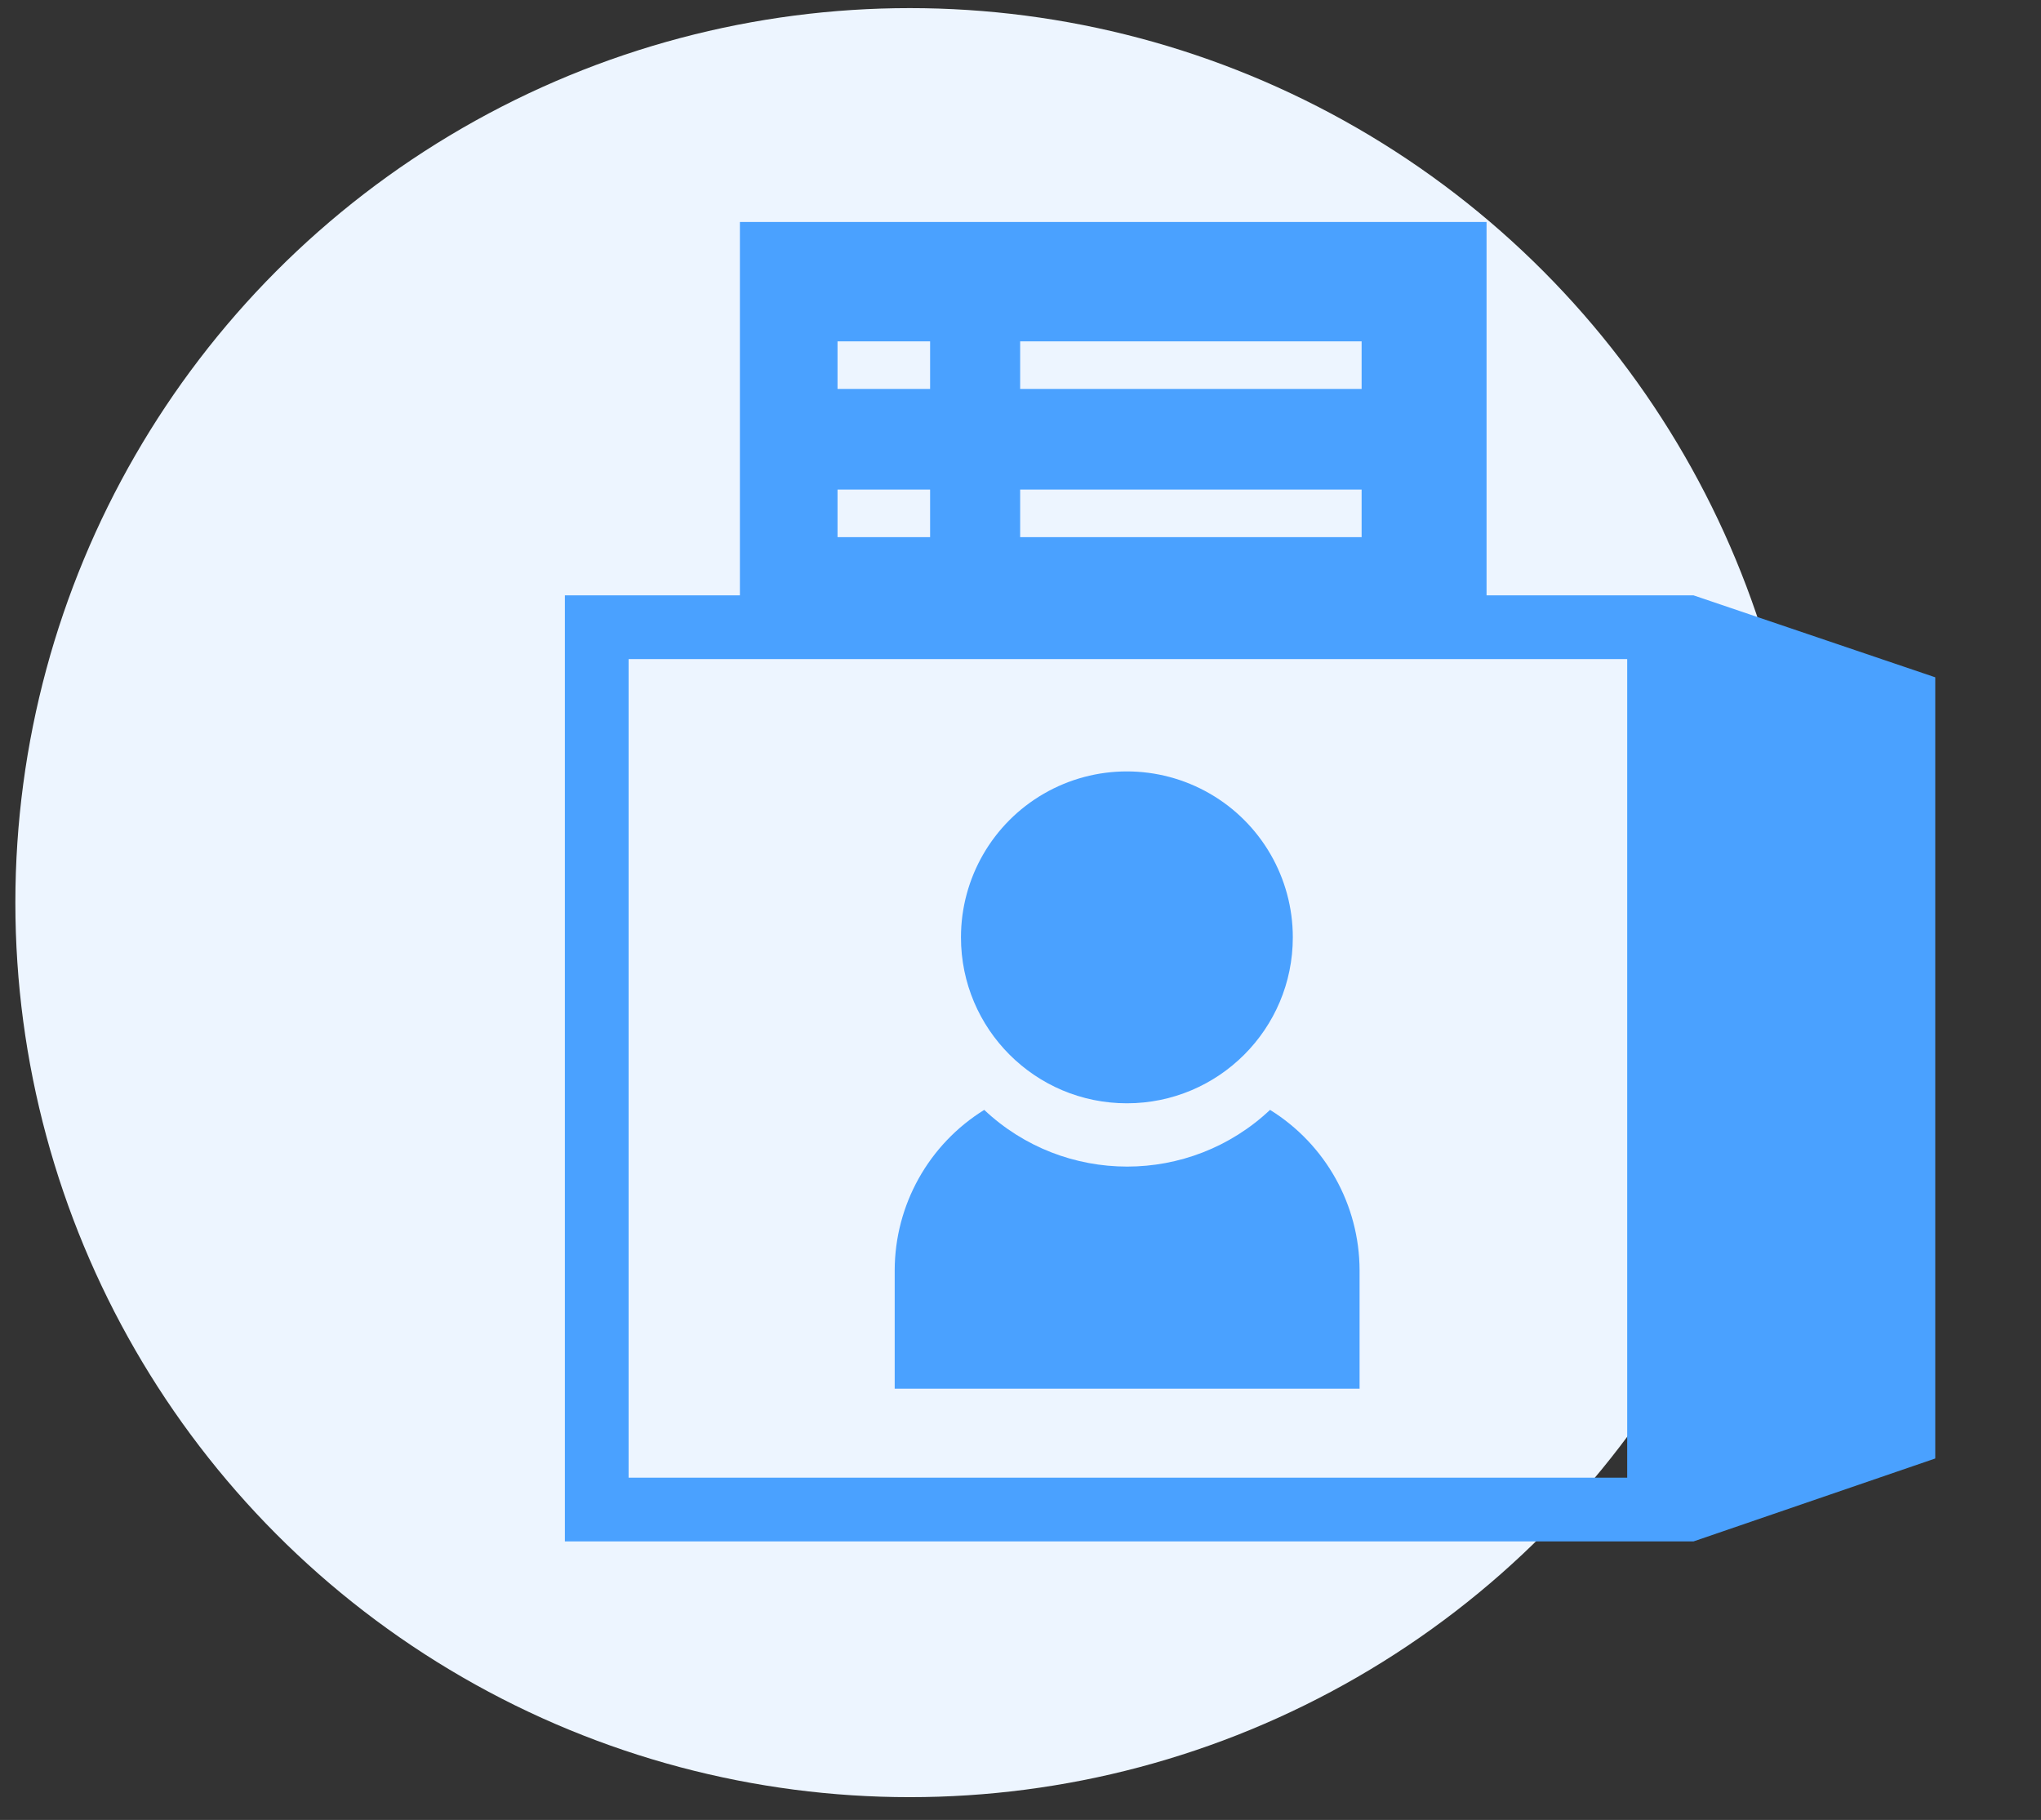
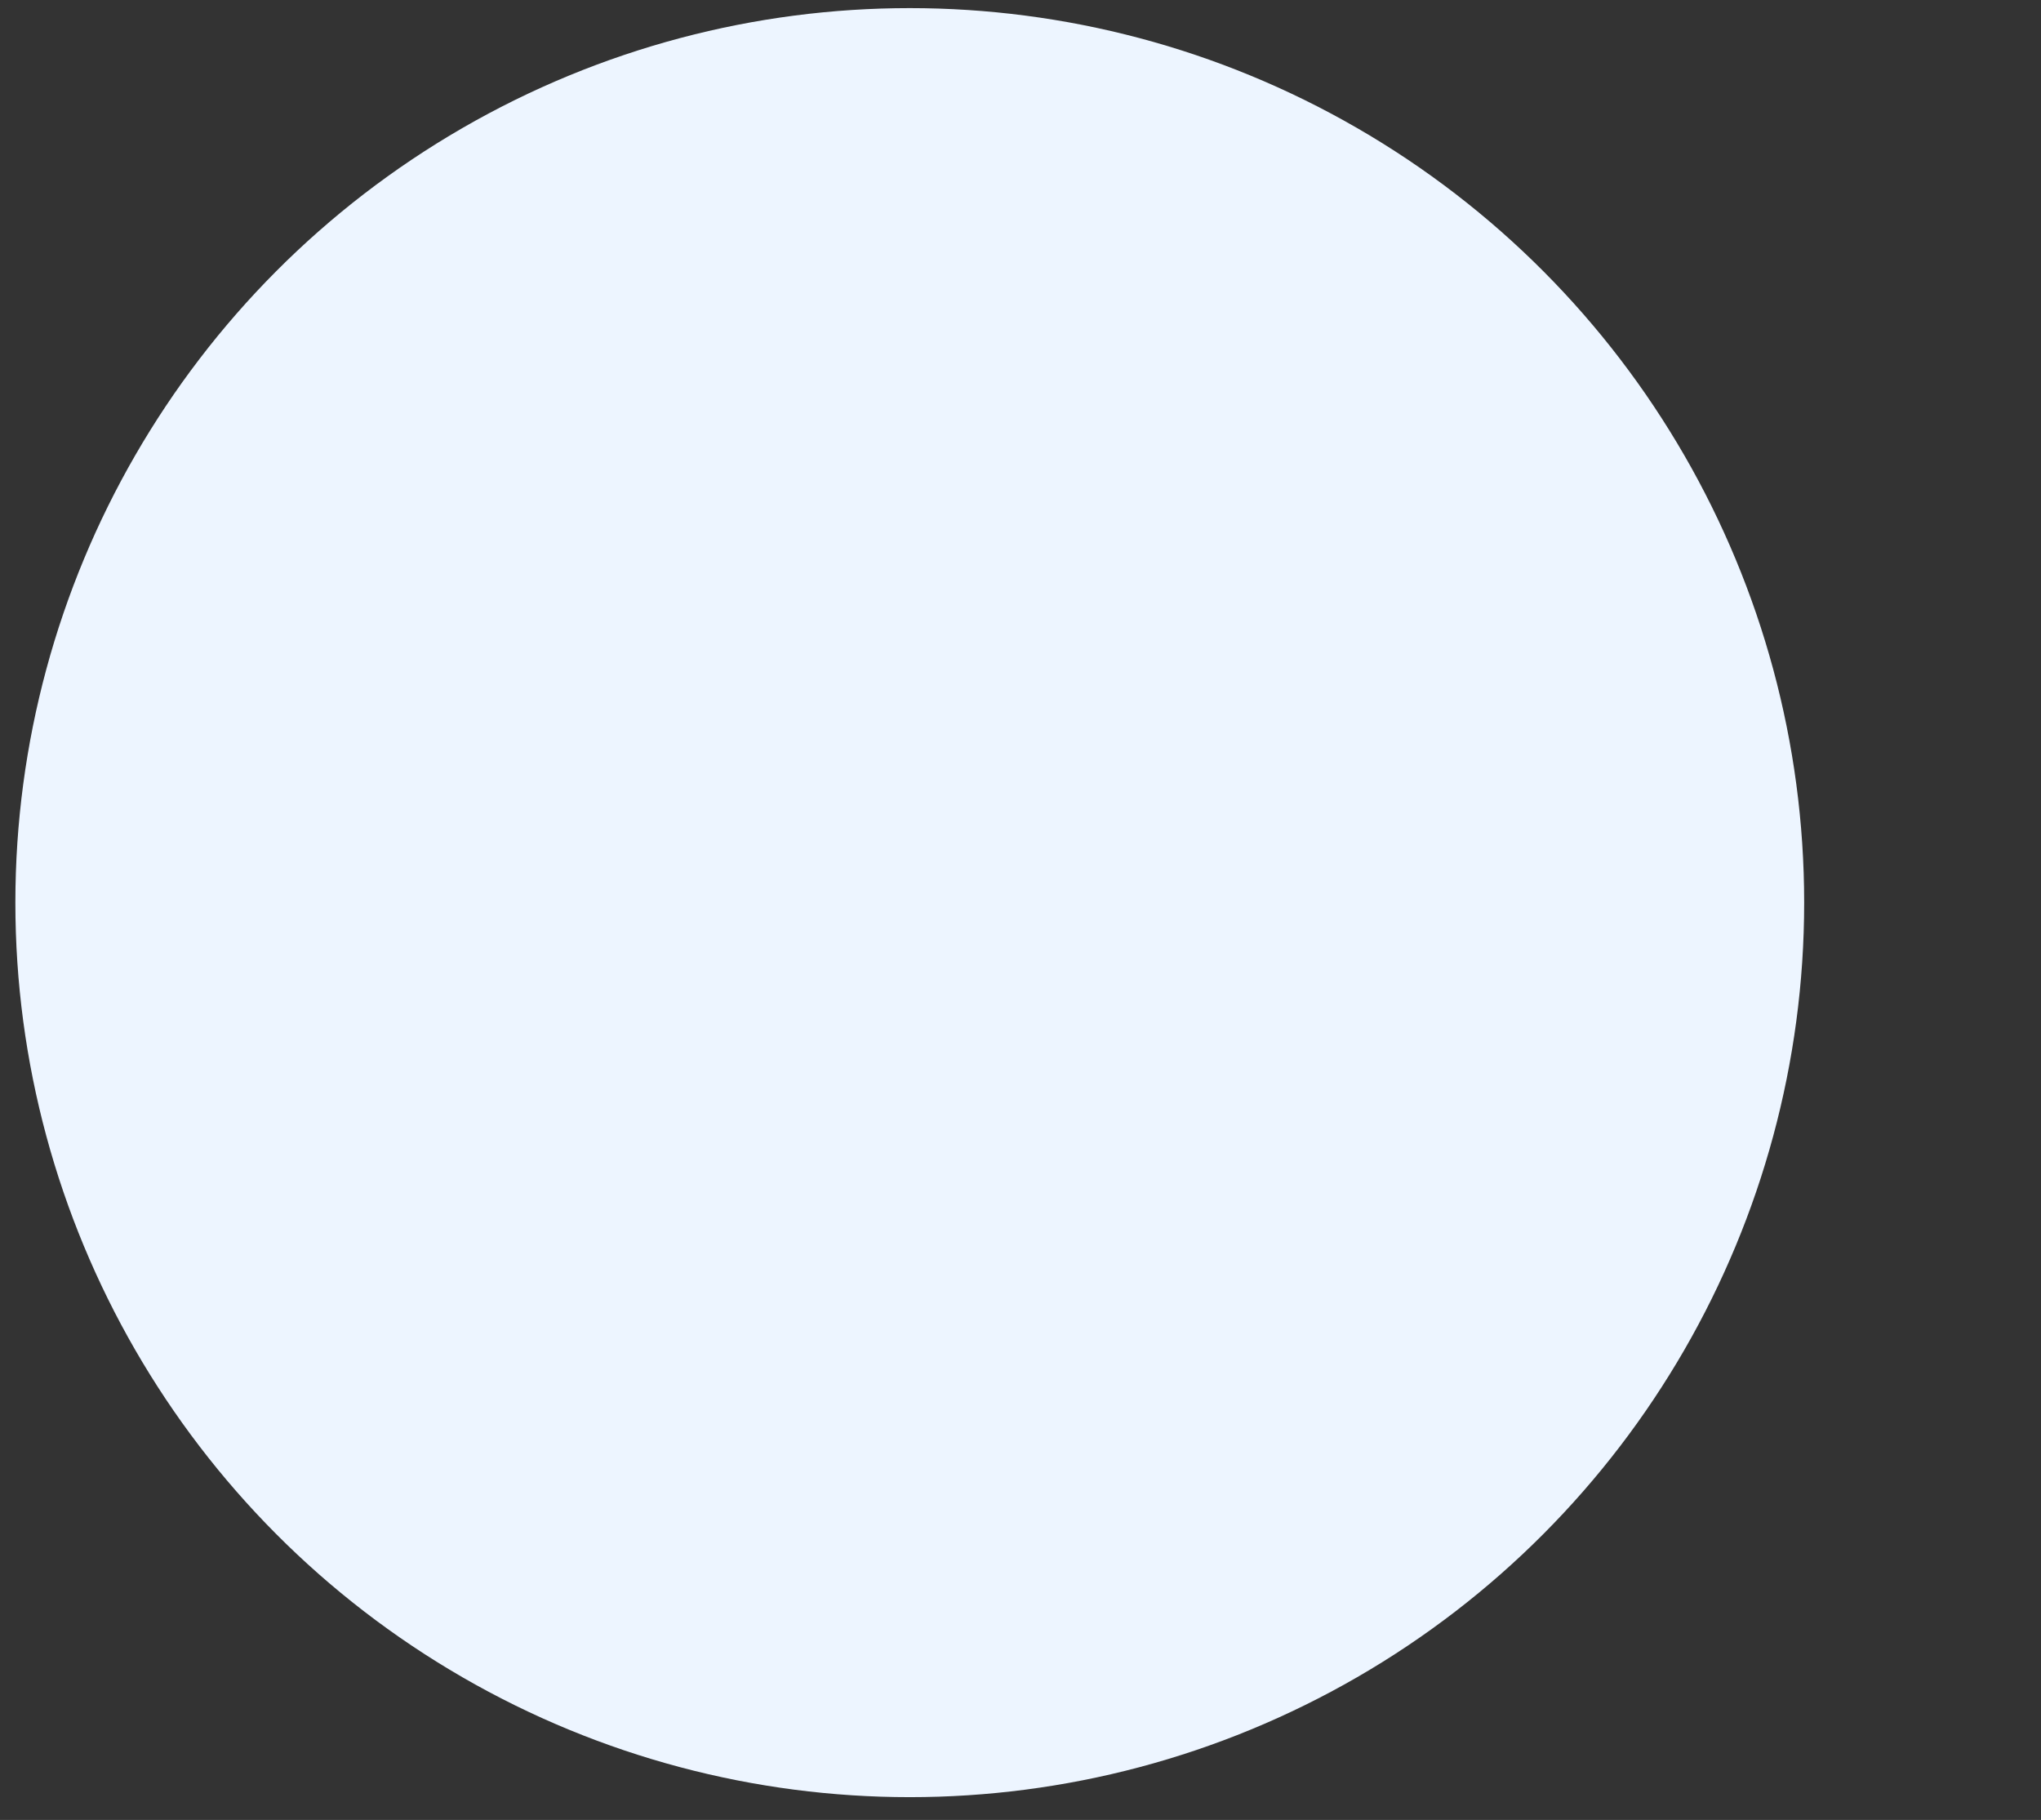
<svg xmlns="http://www.w3.org/2000/svg" width="83px" height="74px" viewBox="0 0 83 74" version="1.1">
  <rect x="0" y="0" width="83" height="74" fill="#333333" stroke="none" />
  <title>编组 29</title>
  <g id="页面-1" stroke="none" stroke-width="1" fill="none" fill-rule="evenodd">
    <g id="比赛星-首页备份-2" transform="translate(-529, -4683)">
      <g id="编组-2备份-8" transform="translate(440.75, 4649.425)">
        <g id="编组-29" transform="translate(88.875, 33.905)">
          <circle id="椭圆形" fill="#EDF5FF" cx="36.372" cy="36.372" r="36.372" />
          <g id="工人技能数据库" transform="translate(16.615, 2.964)" fill="#4AA1FF" fill-rule="nonzero">
-             <rect id="矩形" opacity="0" x="0" y="0" width="65.113" height="65.113" />
-             <path d="M51.627,20.913 L43.213,20.913 L43.213,5.731 L12.849,5.731 L12.849,20.913 L5.731,20.913 L5.731,59.382 L51.627,59.382 L61.46,56.009 L61.46,24.246 L51.627,20.913 Z M24.246,10.586 L38.132,10.586 L38.132,12.52 L24.246,12.52 L24.246,10.586 Z M24.246,16.613 L38.132,16.613 L38.132,18.547 L24.246,18.547 L24.246,16.613 Z M16.819,10.586 L20.584,10.586 L20.584,12.52 L16.819,12.52 L16.819,10.586 Z M16.819,16.613 L20.584,16.613 L20.584,18.547 L16.819,18.547 L16.819,16.613 Z M48.932,56.79 L8.323,56.79 L8.323,23.505 L48.932,23.505 L48.932,56.79 Z" id="形状" />
-             <path d="M21.839,34.819 C21.839,38.546 24.86,41.567 28.586,41.567 C32.313,41.567 35.334,38.546 35.334,34.819 C35.334,32.409 34.048,30.181 31.96,28.976 C29.872,27.771 27.3,27.771 25.212,28.976 C23.125,30.181 21.839,32.409 21.839,34.819 L21.839,34.819 Z" id="路径" />
-             <path d="M34.408,41.835 C31.144,44.909 26.049,44.909 22.785,41.835 C20.527,43.234 19.15,45.699 19.144,48.356 L19.144,53.17 L38.049,53.17 L38.049,48.356 C38.043,45.699 36.666,43.234 34.408,41.835 L34.408,41.835 Z" id="路径" />
-           </g>
+             </g>
        </g>
      </g>
    </g>
  </g>
</svg>